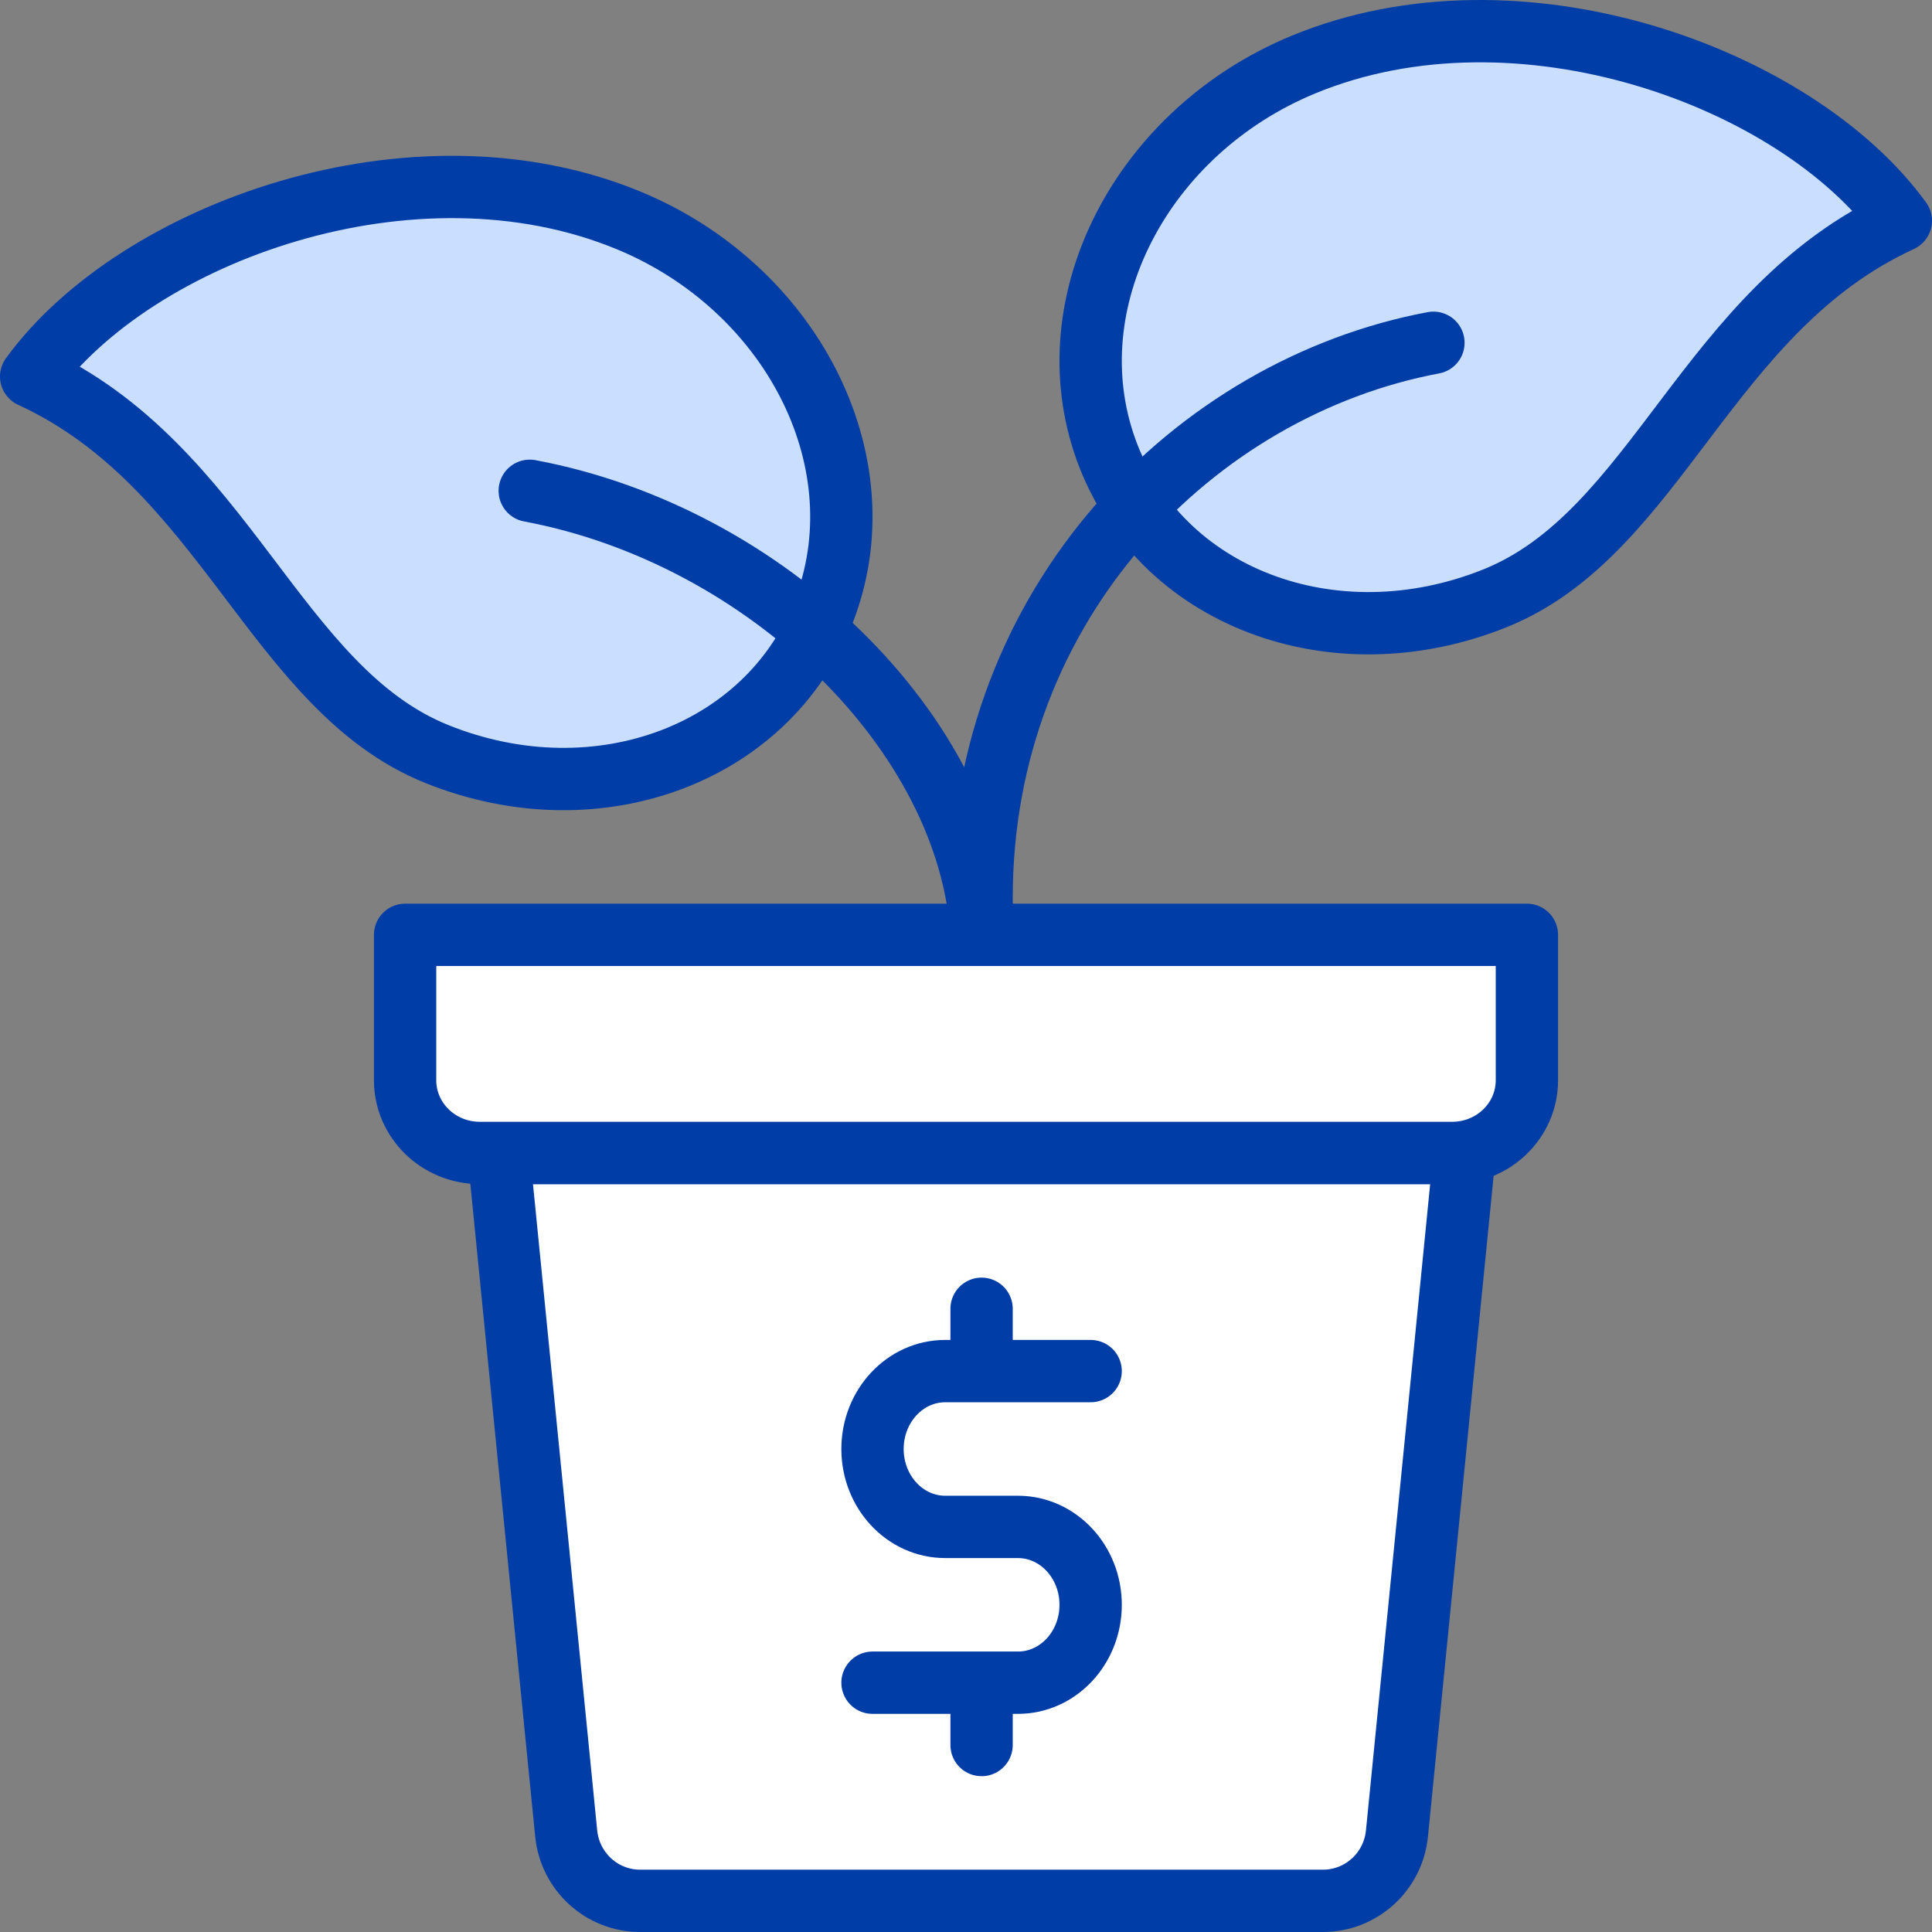
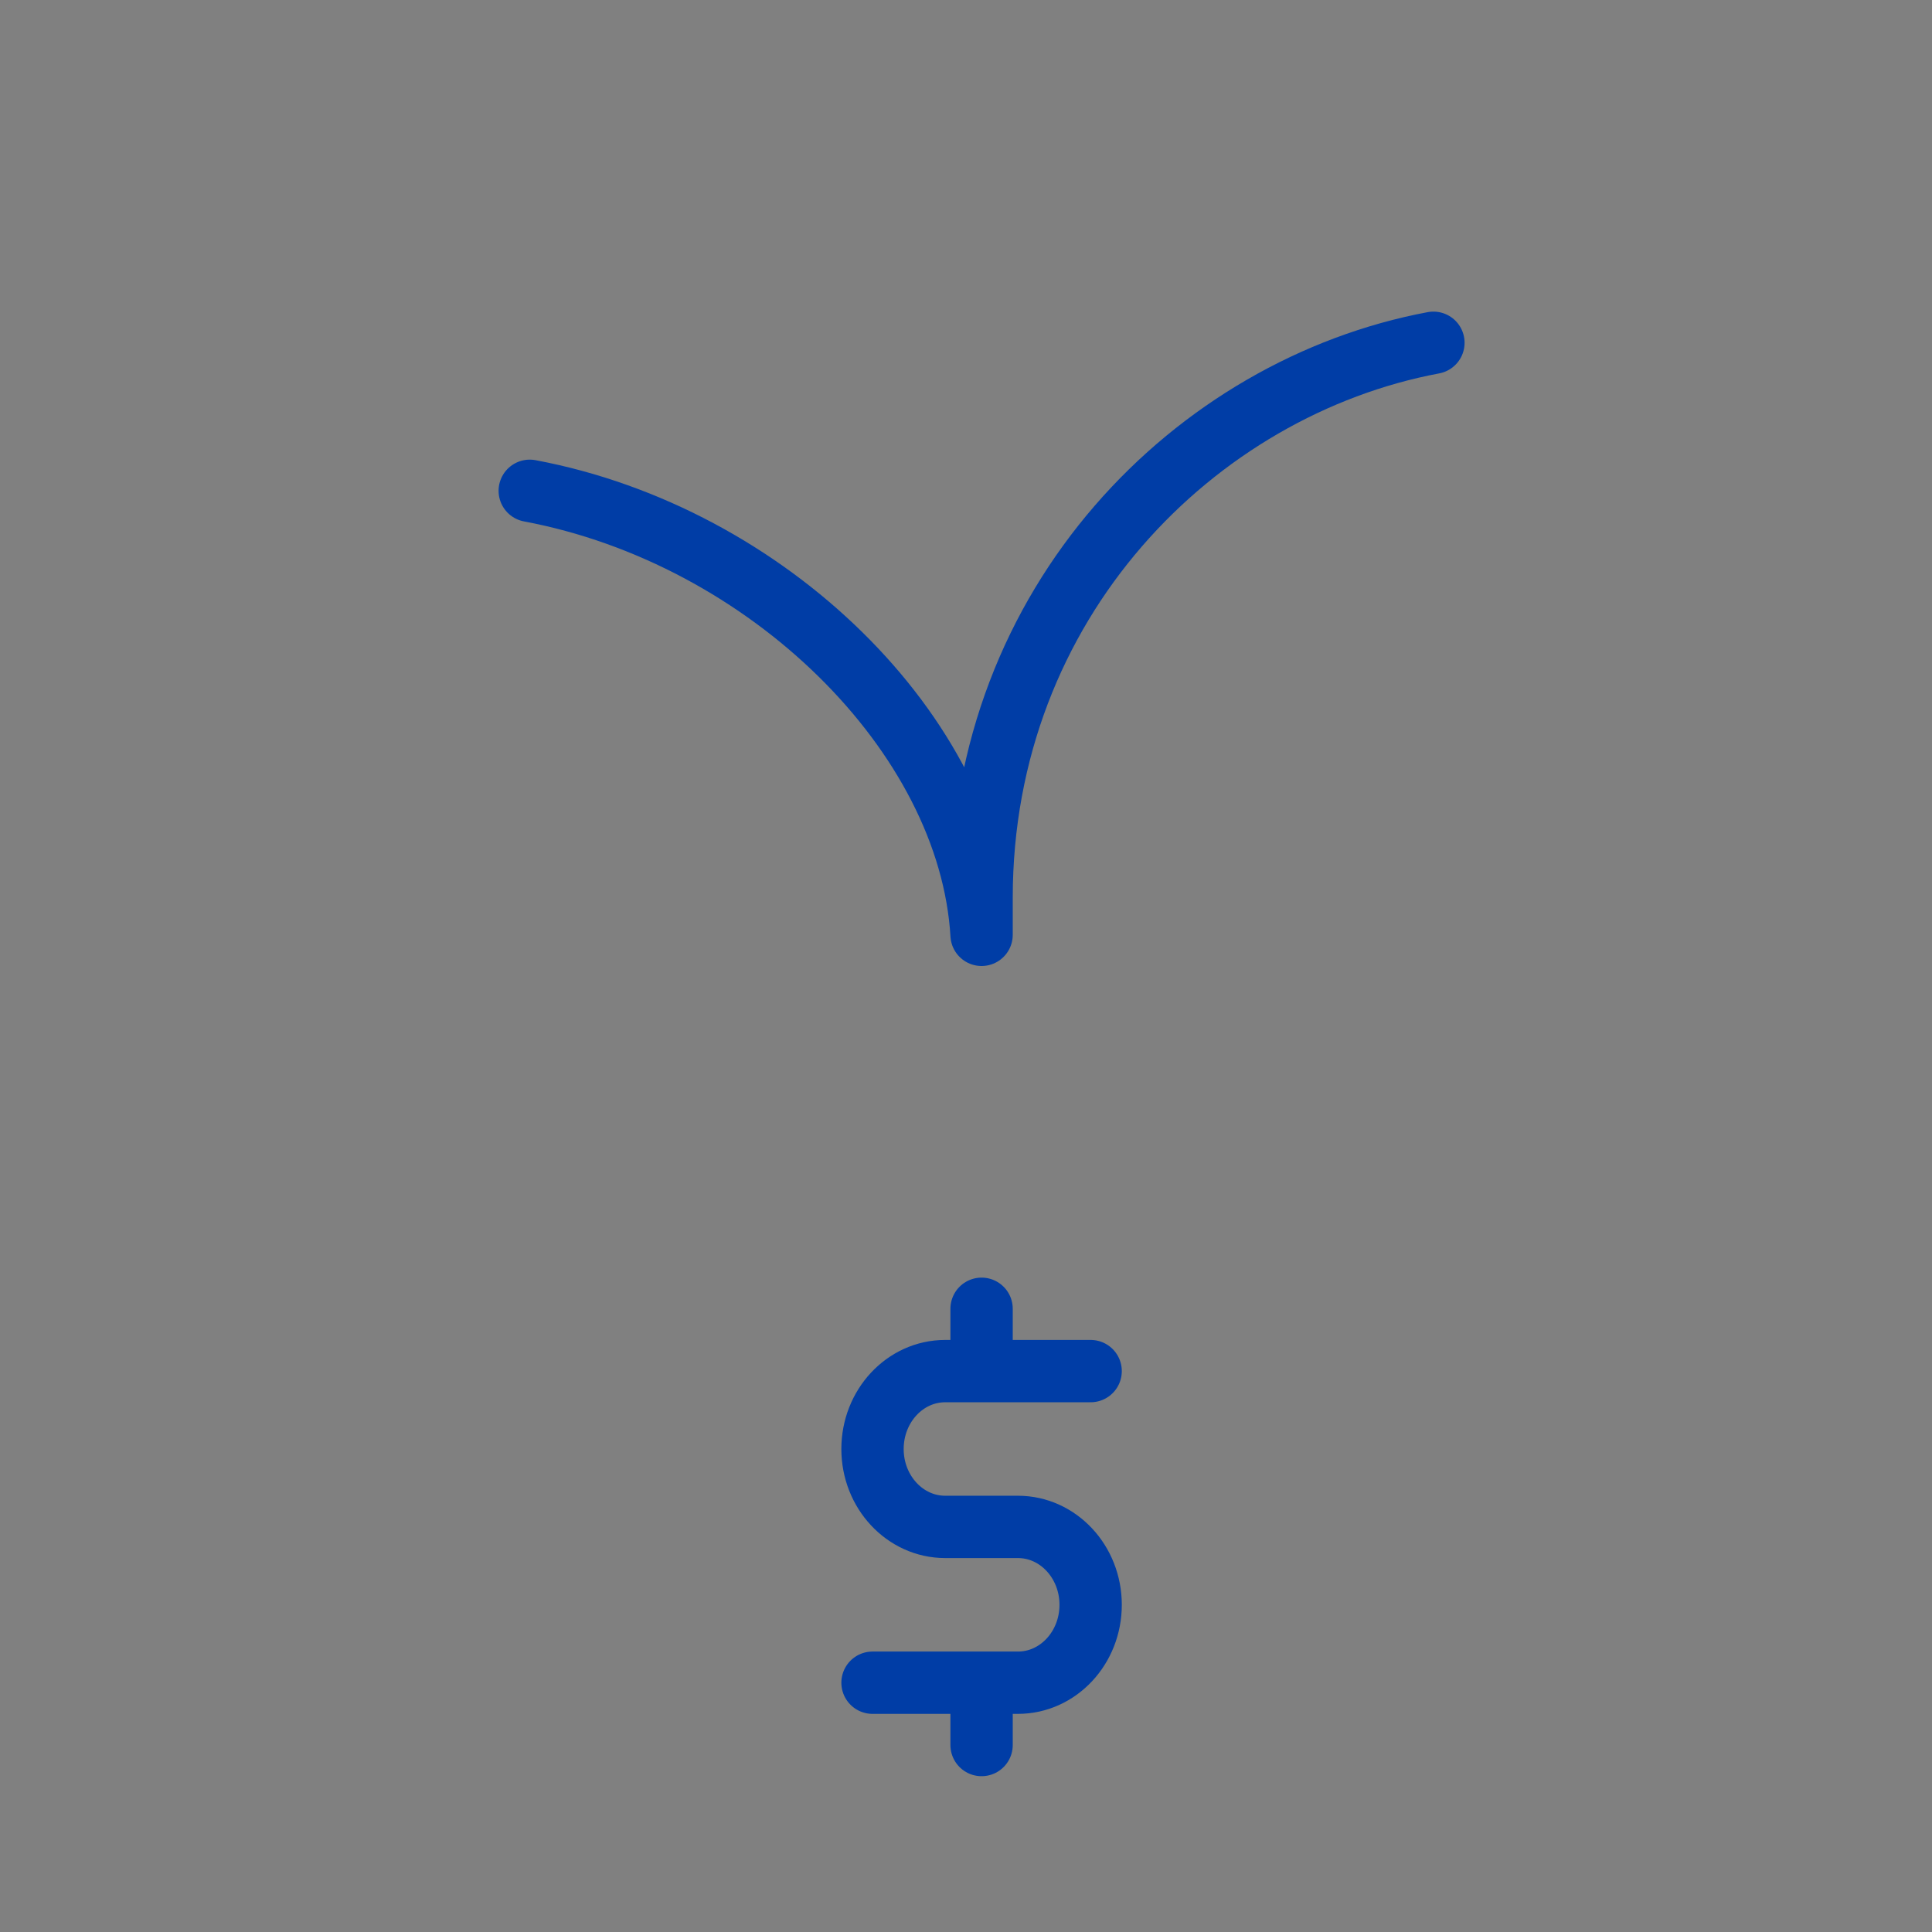
<svg xmlns="http://www.w3.org/2000/svg" width="62px" height="62px" viewBox="0 0 62 62" version="1.1">
  <rect x="0" y="0" width="62" height="62" fill="#808080" stroke="none" />
  <title>Group 17</title>
  <g id="Final" stroke="none" stroke-width="1" fill="none" fill-rule="evenodd" stroke-linecap="round" stroke-linejoin="round">
    <g id="News-/-Card-/-Small-Copy-14" transform="translate(-39, -216)" stroke="#003DA6" stroke-width="2">
      <g id="Group-17" transform="translate(40, 217)">
-         <path d="M41.457,60 L19.543,60 C18.317,60 17.292,59.065 17.17,57.839 L15,36 L46,36 L43.83,57.839 C43.708,59.065 42.682,60 41.457,60 Z" id="Stroke-7" fill="#FFFFFF" />
        <path d="M34,43 L29.333,43 C28.044,43 27,44.12 27,45.5 C27,46.881 28.044,48 29.333,48 L31.667,48 C32.955,48 34,49.12 34,50.5 C34,51.881 32.955,53 31.667,53 L27,53 M30.5,41 L30.5,43 M30.5,53 L30.5,55" id="Combined-Shape" />
-         <path d="M45.6,36 L14.4,36 C13.074,36 12,34.956 12,33.667 L12,29 L48,29 L48,33.667 C48,34.956 46.926,36 45.6,36 Z" id="Stroke-15" fill="#FFFFFF" />
-         <path d="M0,11.083 C3.356,6.468 12.259,3.215 19.175,6.074 C24.354,8.214 27.209,13.694 25.508,18.423 C23.809,23.151 18.216,25.289 13.019,23.198 C7.821,21.106 6.232,13.942 0,11.083 Z" id="Stroke-11" fill="#CADFFF" />
-         <path d="M60,6.083 C56.644,1.468 47.741,-1.785 40.825,1.074 C35.646,3.214 32.791,8.694 34.492,13.423 C36.191,18.151 41.784,20.289 46.981,18.198 C52.178,16.106 53.768,8.942 60,6.083 Z" id="Stroke-13" fill="#CADFFF" />
        <path d="M45,10 C37.373,11.43 30.5,18.312 30.5,27.812 L30.5,29 C30.119,22.56 23.627,16.18 16,14.75" id="Stroke-9" />
      </g>
    </g>
  </g>
</svg>